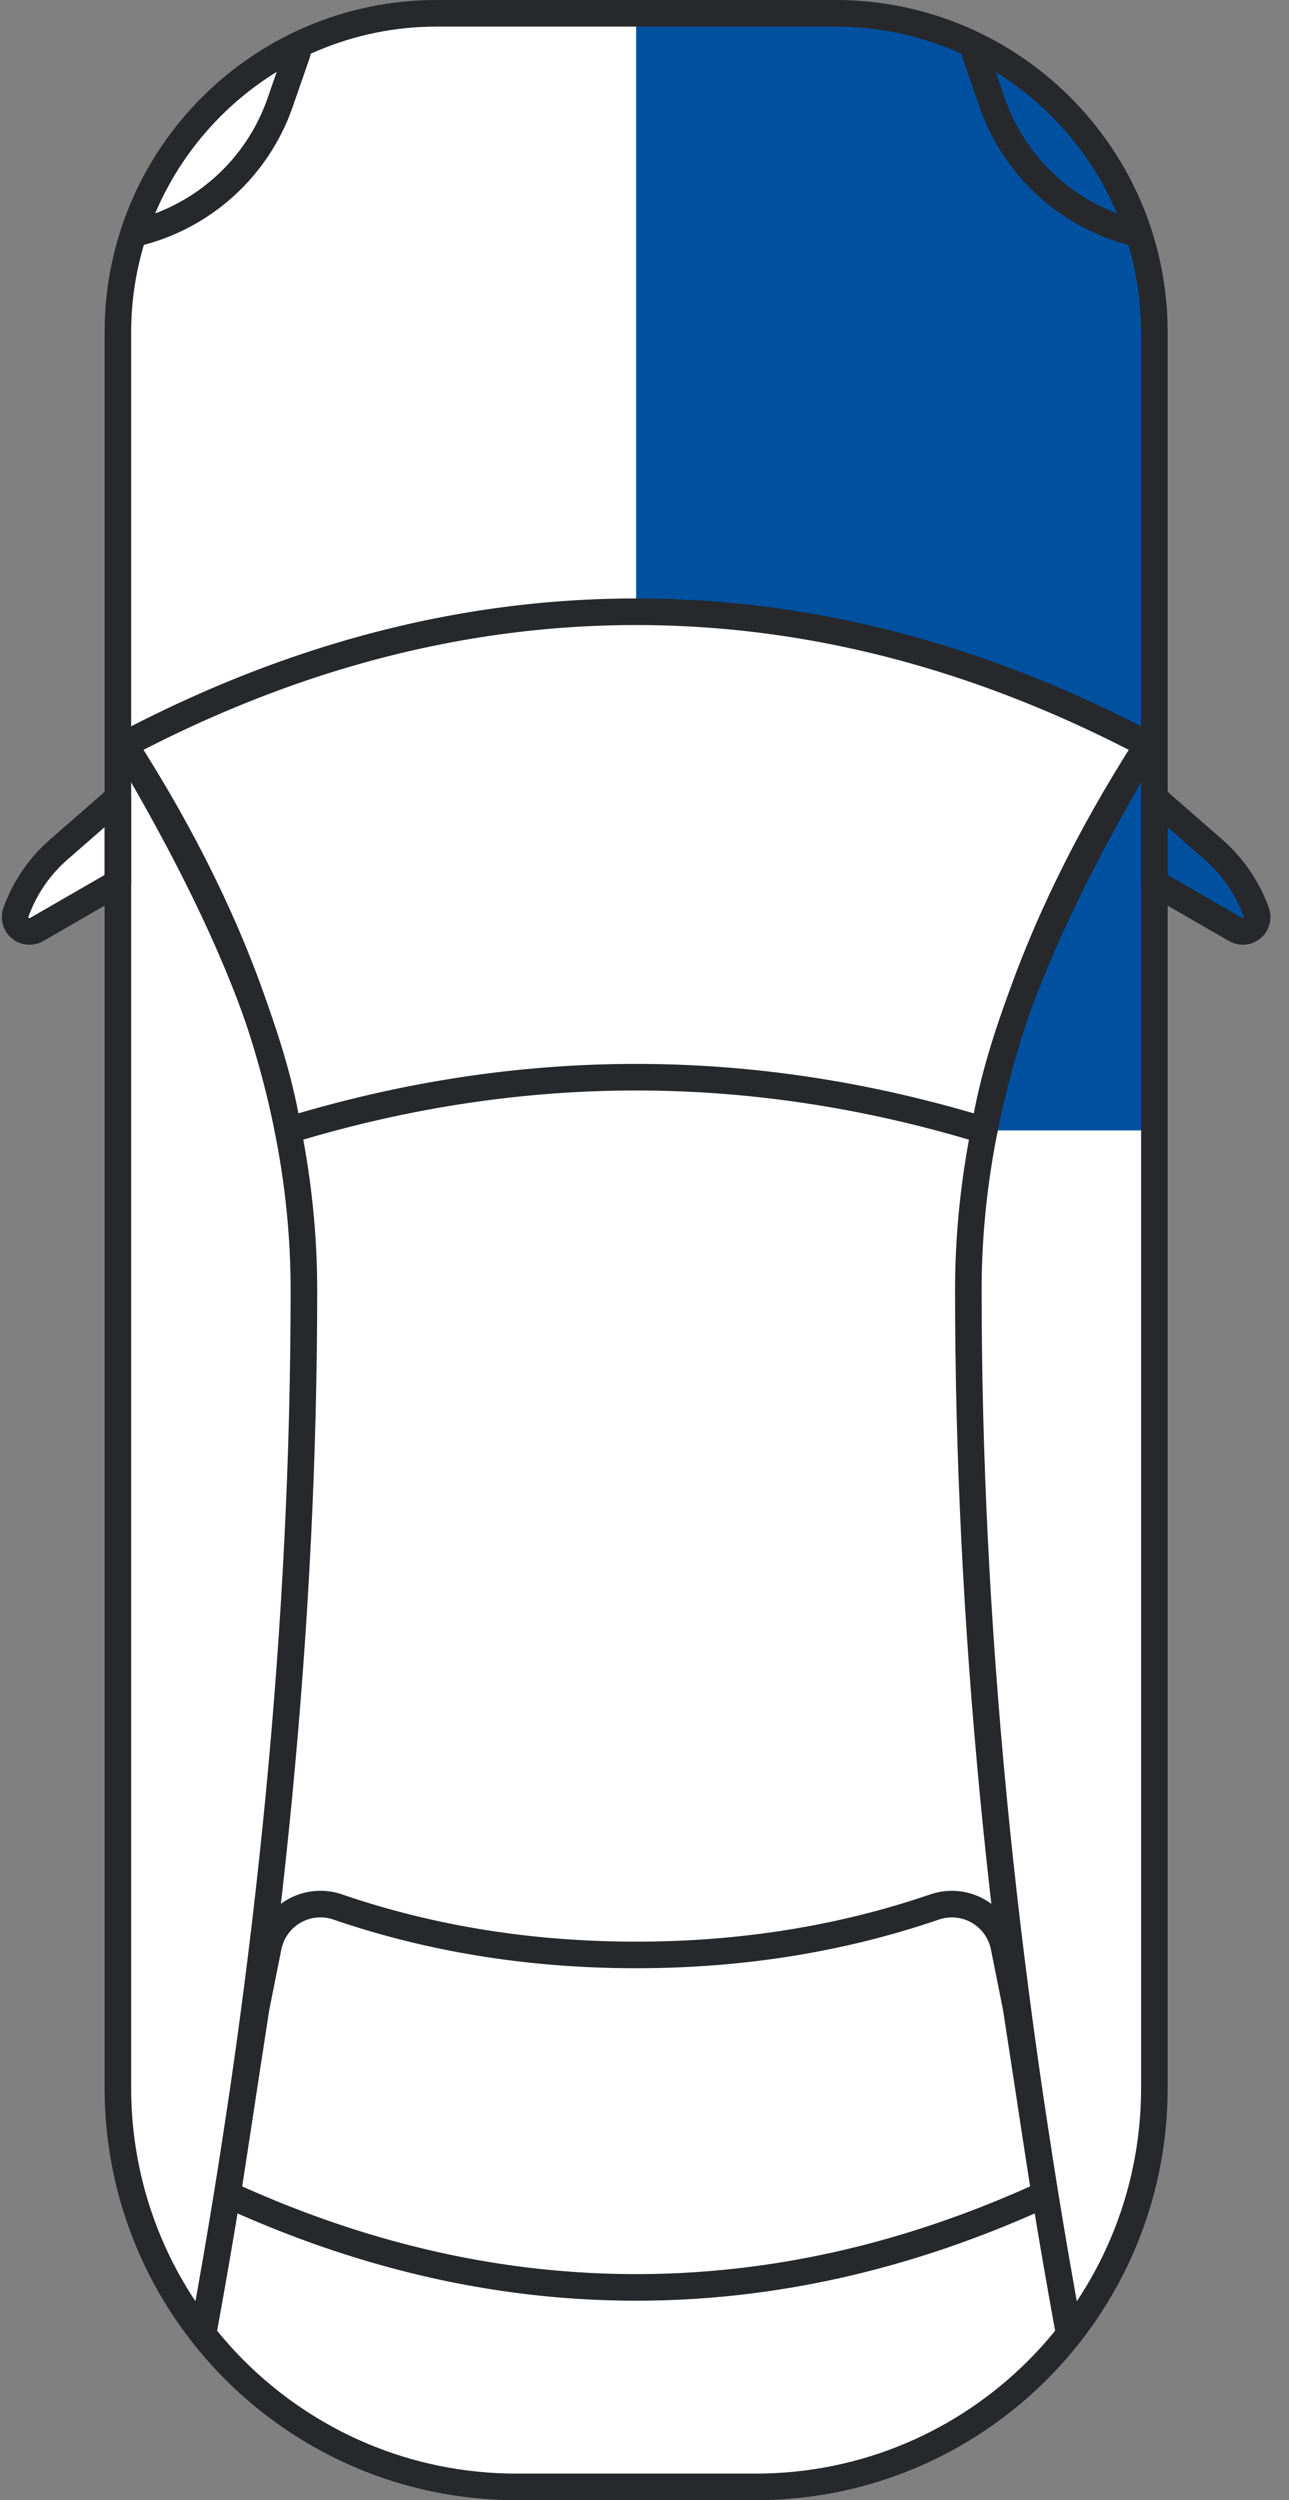
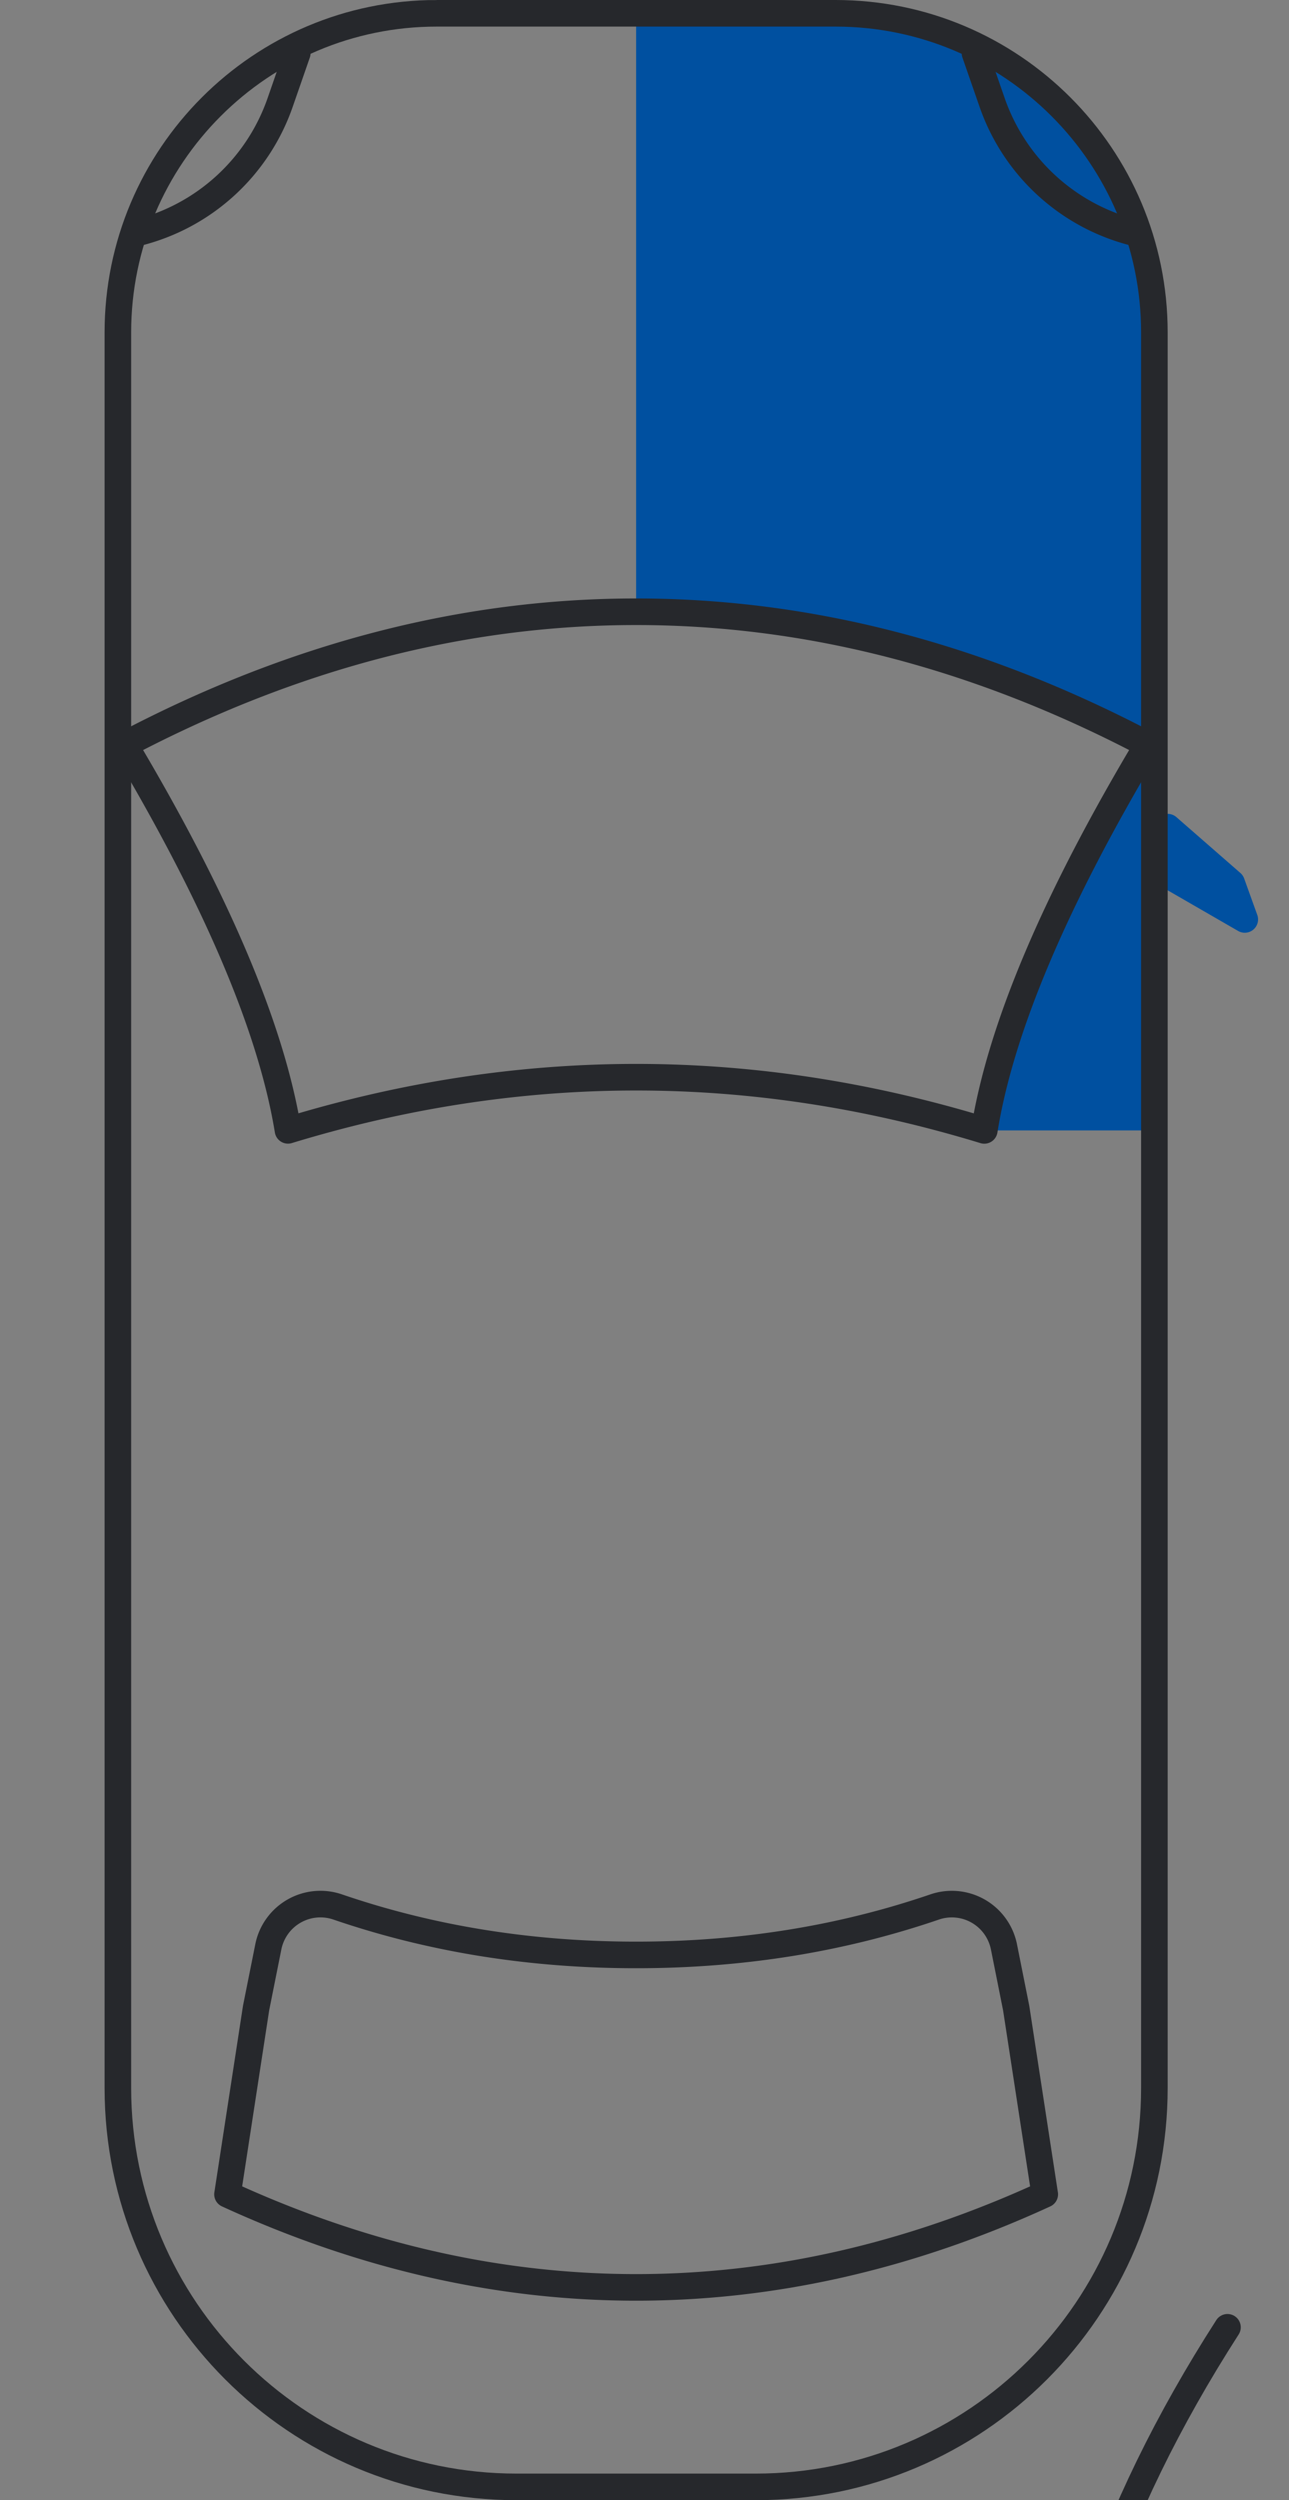
<svg xmlns="http://www.w3.org/2000/svg" xmlns:xlink="http://www.w3.org/1999/xlink" width="97" height="188" viewBox="0 0 97 188">
  <rect x="0" y="0" width="97" height="188" fill="#808080" stroke="none" />
  <defs>
    <path d="M0 0h96v188H0V0z" id="jagz2augsa" />
  </defs>
  <g fill="none" xlink:href="#jagz2augsa">
-     <path d="M32.87 1h30c13.255 0 24 10.745 24 24v132c0 16.569-13.431 30-30 30h-18c-16.568 0-30-13.431-30-30V25c0-13.255 10.746-24 24-24zM6.47 62.093l-2.043 1.783a11.371 11.371 0 0 0-3.225 4.716 1.08 1.08 0 0 0 1.557 1.302l3.353-1.934a5.513 5.513 0 0 0 2.758-4.775 1.448 1.448 0 0 0-2.4-1.092zm82.8 0 2.044 1.783a11.371 11.371 0 0 1 3.224 4.716 1.08 1.08 0 0 1-1.556 1.302l-3.353-1.934a5.513 5.513 0 0 1-2.759-4.775 1.448 1.448 0 0 1 2.4-1.092z" fill="#FFF" fill-rule="evenodd" />
    <path d="M74.07 85c1.233-7.691 5.333-17.358 12.3-29-12.666-6.667-25.5-10-38.5-10V1h15c13.255 0 24 10.745 24 24v37.2a1 1 0 0 1 1.658-.755l4.815 4.2a1 1 0 0 1 .283.415l.987 2.74a1 1 0 0 1-1.44 1.204l-5.802-3.346a1 1 0 0 1-.5-.866V85z" fill="#0050A0" fill-rule="evenodd" />
    <path d="M32.87 1h30c13.255 0 24 10.745 24 24v132c0 16.569-13.431 30-30 30h-18c-16.568 0-30-13.431-30-30V25c0-13.255 10.746-24 24-24z" stroke="#26282C" stroke-width="2" />
-     <path d="M15.37 175c5-27.333 7.5-53.333 7.5-78 0-13.333-4.5-27-13.5-41m77 0c-9 14-13.5 27.667-13.5 41 0 24.667 2.5 50.667 7.5 78" stroke="#26282C" stroke-width="2" stroke-linecap="round" stroke-linejoin="round" />
+     <path d="M15.37 175m77 0c-9 14-13.5 27.667-13.5 41 0 24.667 2.5 50.667 7.5 78" stroke="#26282C" stroke-width="2" stroke-linecap="round" stroke-linejoin="round" />
    <path d="m17.12 165 2.15-14 .922-4.61a4 4 0 0 1 5.218-2.997C32.438 145.798 39.925 147 47.87 147c7.946 0 15.433-1.202 22.462-3.606h0a4 4 0 0 1 5.217 2.996l.921 4.61h0l2.15 14c-10.166 4.667-20.416 7-30.75 7-10.333 0-20.583-2.333-30.75-7z" stroke="#26282C" stroke-width="2" stroke-linecap="round" stroke-linejoin="round" />
-     <path d="m8.87 60-4.443 3.876a11.371 11.371 0 0 0-3.225 4.716 1.08 1.08 0 0 0 1.557 1.302L8.87 66.37V60zM86.87 60l4.444 3.876a11.371 11.371 0 0 1 3.224 4.716 1.08 1.08 0 0 1-1.556 1.302L86.87 66.37V60z" stroke="#26282C" stroke-width="2" stroke-linejoin="round" />
    <path d="M21.672 84.996C20.418 77.329 16.317 67.663 9.37 56c12.667-6.667 25.5-10 38.5-10s25.834 3.333 38.5 10c-6.967 11.642-11.067 21.309-12.3 29-8.734-2.666-17.467-4-26.2-4-8.732 0-17.465 1.331-26.198 3.996zM73.37 4l1.291 3.711a15.256 15.256 0 0 0 10.71 9.789h0M22.37 4l-1.29 3.711A15.256 15.256 0 0 1 10.37 17.5h0" stroke="#26282C" stroke-width="2" stroke-linecap="round" stroke-linejoin="round" />
  </g>
</svg>